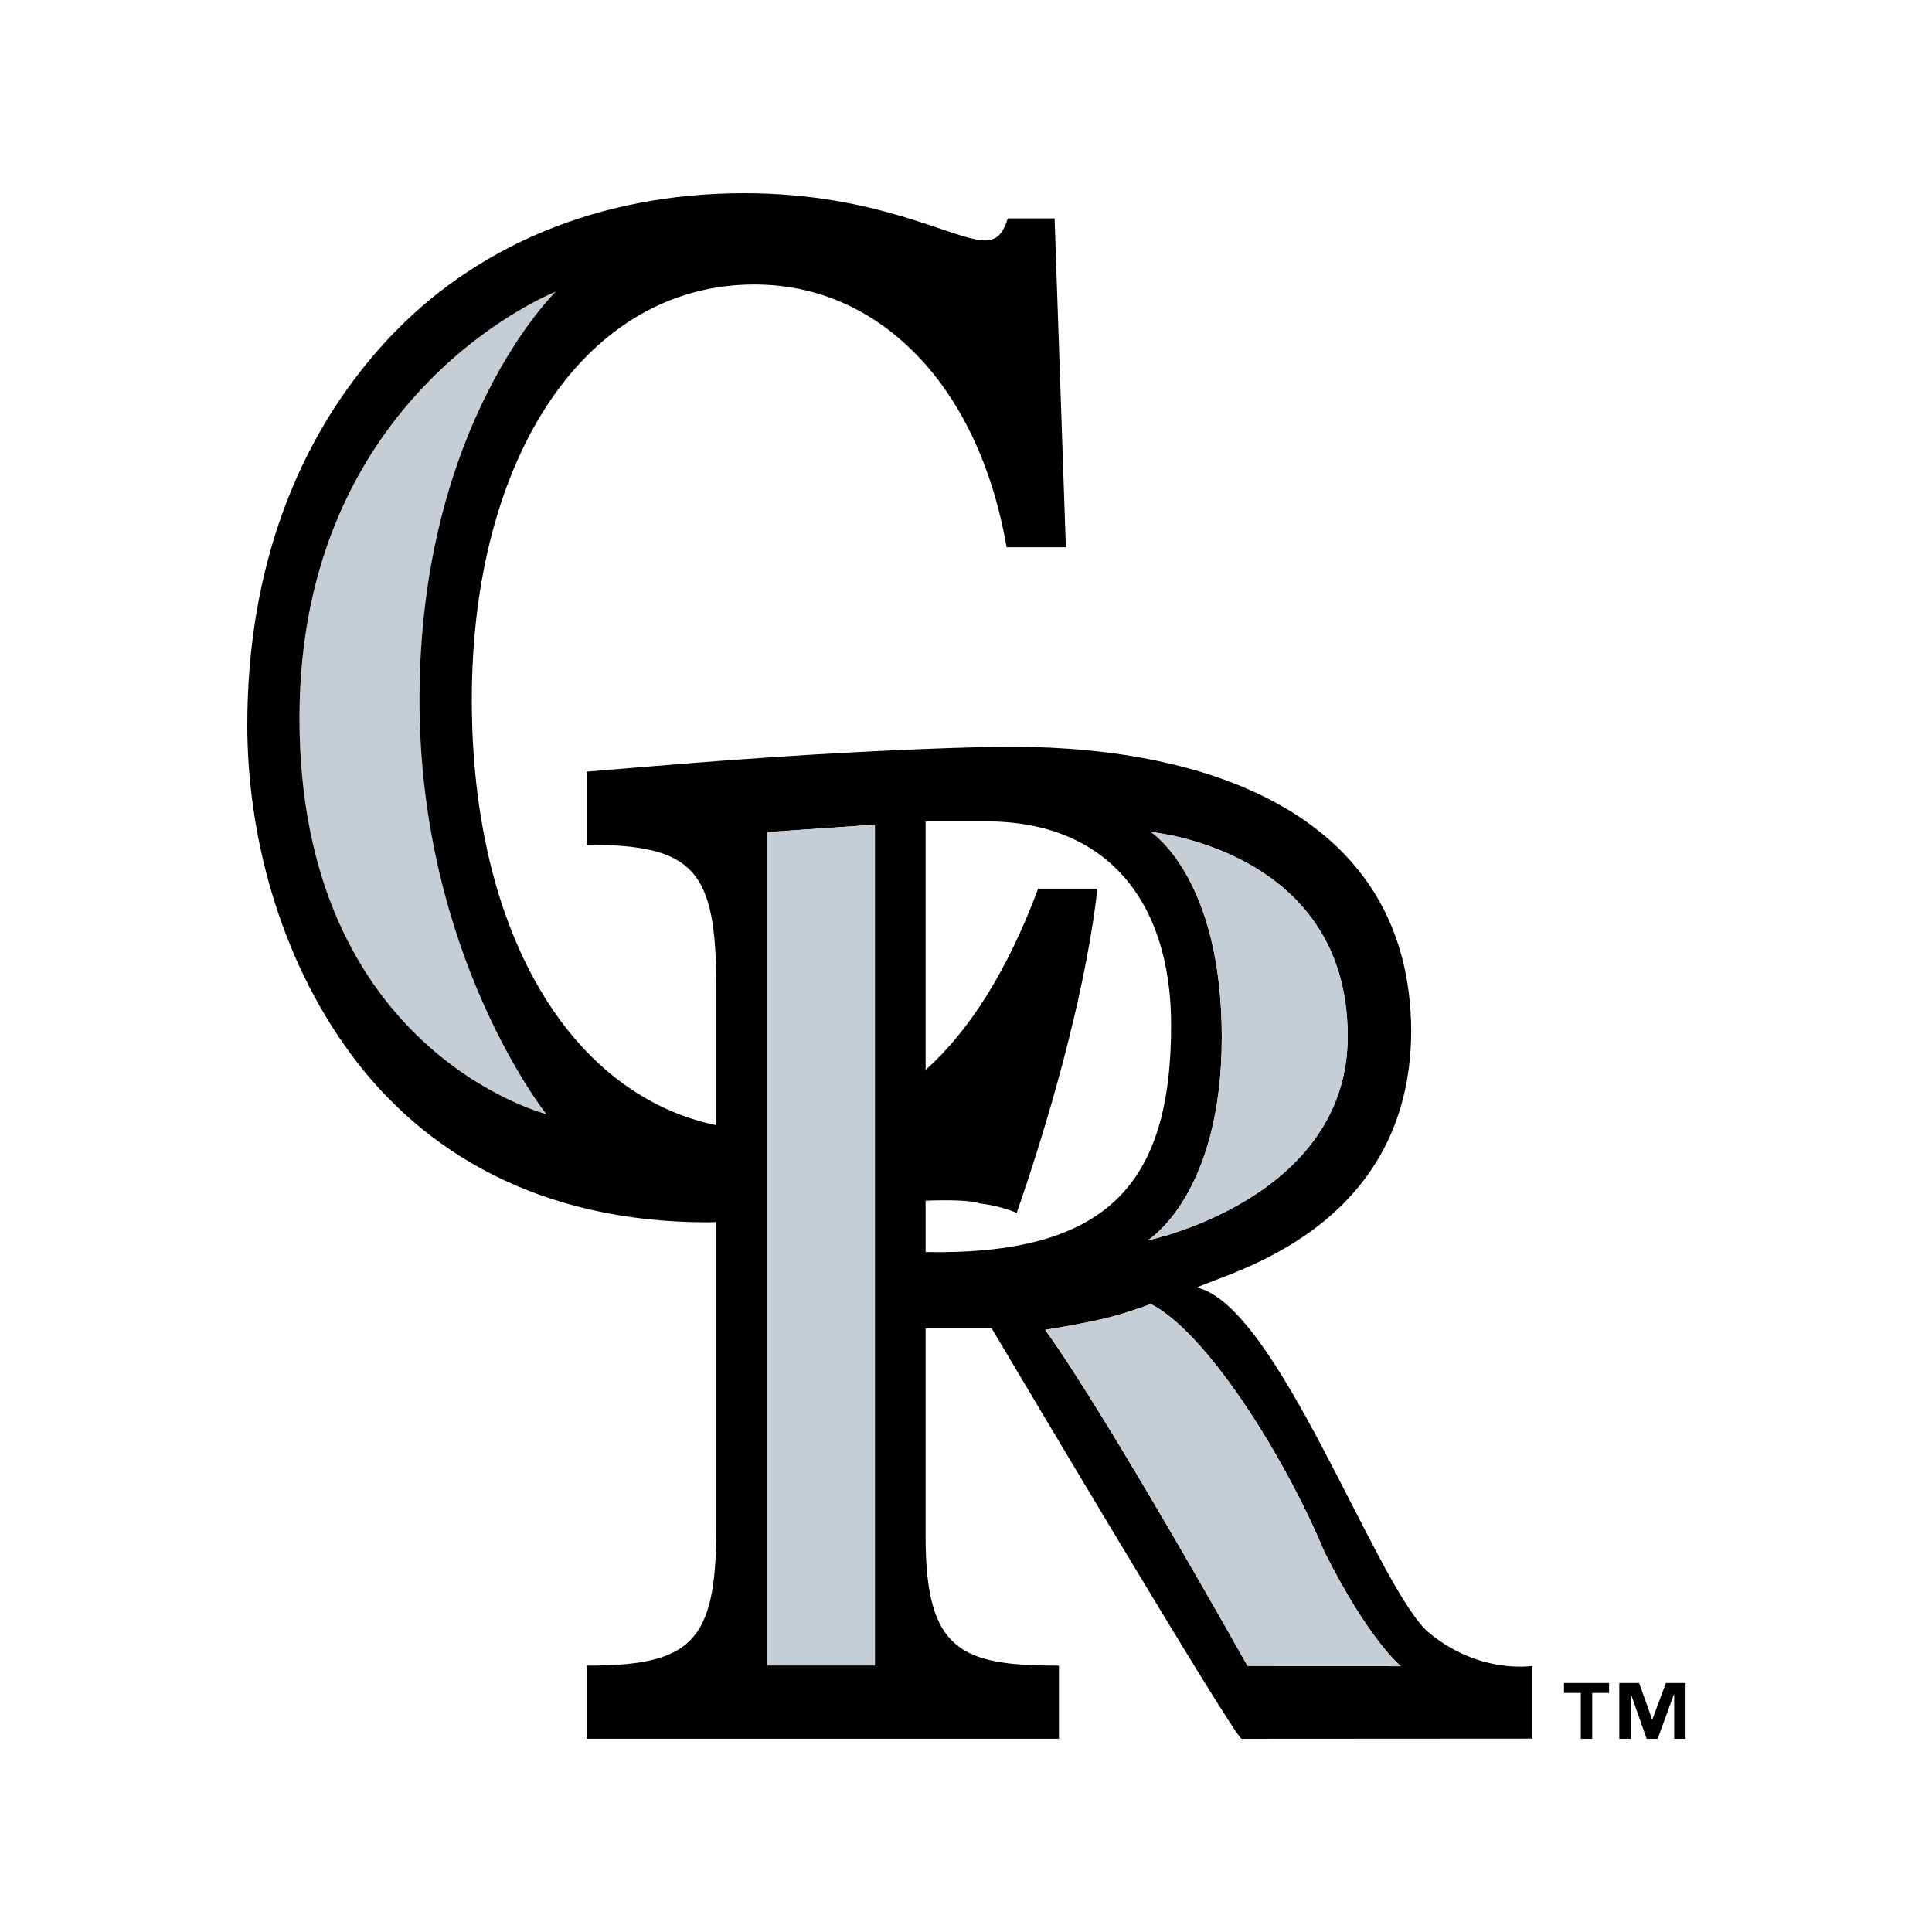
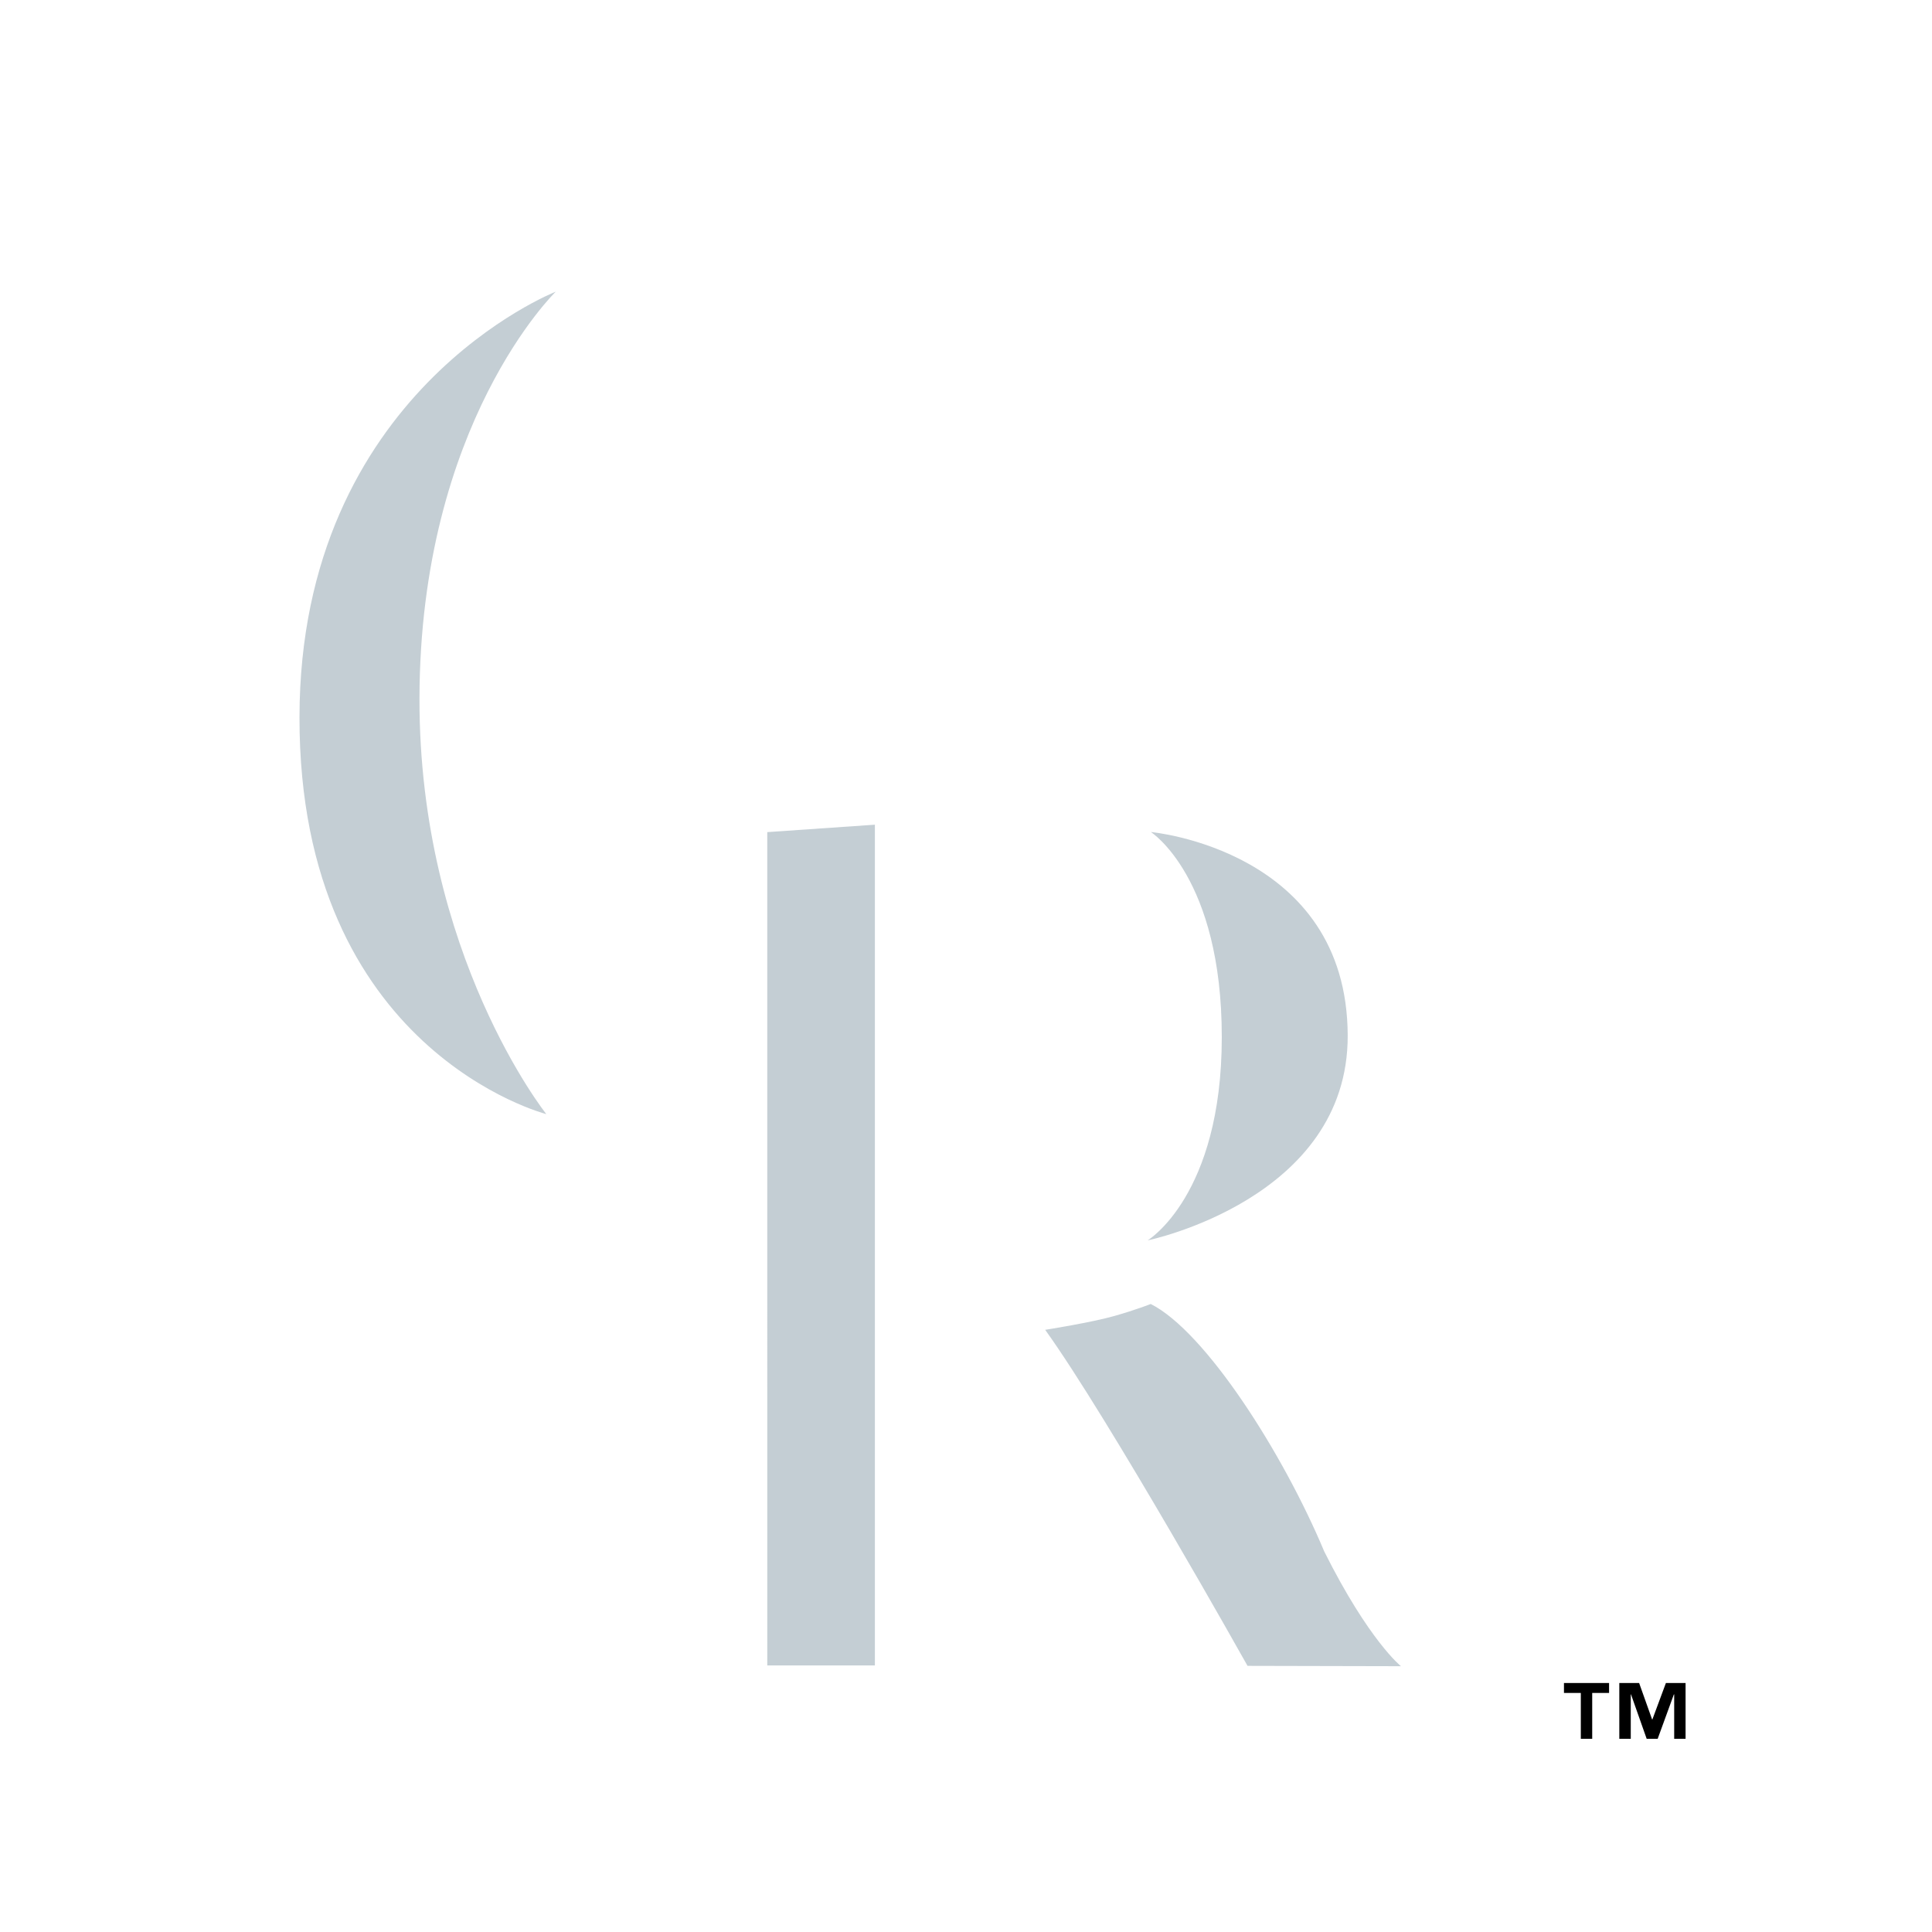
<svg xmlns="http://www.w3.org/2000/svg" width="250" height="250" viewBox="0 0 250 250" fill="none">
  <path d="M215.568 217.779L213.817 222.496H213.782L212.102 217.779H209.538V225H211.02V219.255H211.052L213.079 225H214.503L216.597 219.255H216.639V225H218.112V217.779H215.568ZM202.377 219.064H204.557V225H206.031V219.064H208.212V217.779H202.377" fill="black" />
  <path d="M71.915 37.742C71.915 37.742 38.785 50.701 38.753 92.839C38.713 136.009 70.694 144.165 70.694 144.165C70.694 144.165 54.23 123.527 54.279 90.406C54.339 54.742 71.915 37.742 71.915 37.742V37.742Z" fill="#C4CED4" />
-   <path d="M184.57 210.982C177.719 204.258 165.215 168.934 154.884 166.609C158.671 164.709 182.504 159.166 182.61 133.446C182.504 105.641 156.702 96.632 130.899 96.632C125.416 96.632 115.419 97.037 105.259 97.638C92.359 98.443 85.747 99.047 75.921 99.85V109.307C89.777 109.307 92.682 112.526 92.682 127.615V145.607C73.588 141.584 61.051 120.376 61.051 90.566C61.051 59.006 75.906 36.813 97.609 36.813C105.772 36.813 112.95 40.07 118.664 45.975C124.382 51.876 128.456 60.43 130.255 70.816H137.923L136.463 28.258H130.415C129.765 30.295 128.952 31.111 127.474 31.111C123.399 31.111 113.774 25 96.308 25C77.376 25 61.217 31.925 49.96 44.142C38.532 56.563 32 73.464 32 93.824C32 107.875 36.078 123.755 45.39 136.379C54.687 149.004 69.708 158.166 91.57 158.166C91.948 158.166 92.307 158.138 92.682 158.13V197.83C92.682 212.515 89.458 215.532 75.92 215.532V224.992H137.028V215.532C124.448 215.532 119.771 213.724 119.771 198.837V171.876H128.316C128.316 171.876 159.816 225.003 160.673 224.999C162.903 224.992 198.292 224.976 198.292 224.976V215.568C198.293 215.568 191.183 216.734 184.57 210.981V210.982ZM38.753 92.84C38.785 50.701 71.915 37.742 71.915 37.742C71.915 37.742 54.34 54.742 54.279 90.407C54.23 123.528 70.694 144.166 70.694 144.166C70.694 144.166 38.714 136.01 38.753 92.84H38.753ZM113.211 215.505H99.285V107.676L113.21 106.715V215.505H113.211ZM174.392 133.989C174.462 155.171 148.502 160.507 148.502 160.507C148.502 160.507 158.092 154.739 158.099 134.227C158.11 113.519 148.923 107.662 148.923 107.662C148.923 107.662 174.321 109.948 174.393 133.989H174.392ZM119.772 162.019V155.374C120.385 155.353 121.005 155.316 121.602 155.316C123.568 155.316 125.359 155.316 126.825 155.725C128.456 155.927 130.097 156.333 131.559 156.944L132.055 155.521C136.782 141.676 140.704 126.608 142.006 114.996H134.336C130.437 125.43 125.568 133.242 119.771 138.458V106.291H127.671C143.311 106.291 151.542 116.75 151.542 132.641C151.542 153.366 143.162 162.419 119.772 162.018V162.019ZM161.43 215.562C161.43 215.562 143.492 183.546 135.246 172.079C135.246 172.079 141.298 171.122 144.251 170.272C146.943 169.509 148.905 168.737 148.905 168.737C155.935 172.268 165.986 187.939 171.356 200.755C177.142 212.319 181.283 215.607 181.283 215.607L161.43 215.562V215.562Z" fill="black" />
  <path d="M99.285 215.504H113.21V106.715L99.284 107.676L99.285 215.504ZM158.099 134.226C158.092 154.738 148.502 160.506 148.502 160.506C148.502 160.506 174.462 155.17 174.392 133.988C174.321 109.948 148.922 107.662 148.922 107.662C148.922 107.662 158.11 113.519 158.099 134.227V134.226ZM171.355 200.755C165.986 187.938 155.935 172.267 148.904 168.736C148.904 168.736 146.942 169.509 144.251 170.272C141.298 171.123 135.246 172.079 135.246 172.079C143.492 183.547 161.43 215.562 161.43 215.562L181.283 215.607C181.283 215.607 177.141 212.319 171.355 200.755V200.755Z" fill="#C4CED4" />
</svg>